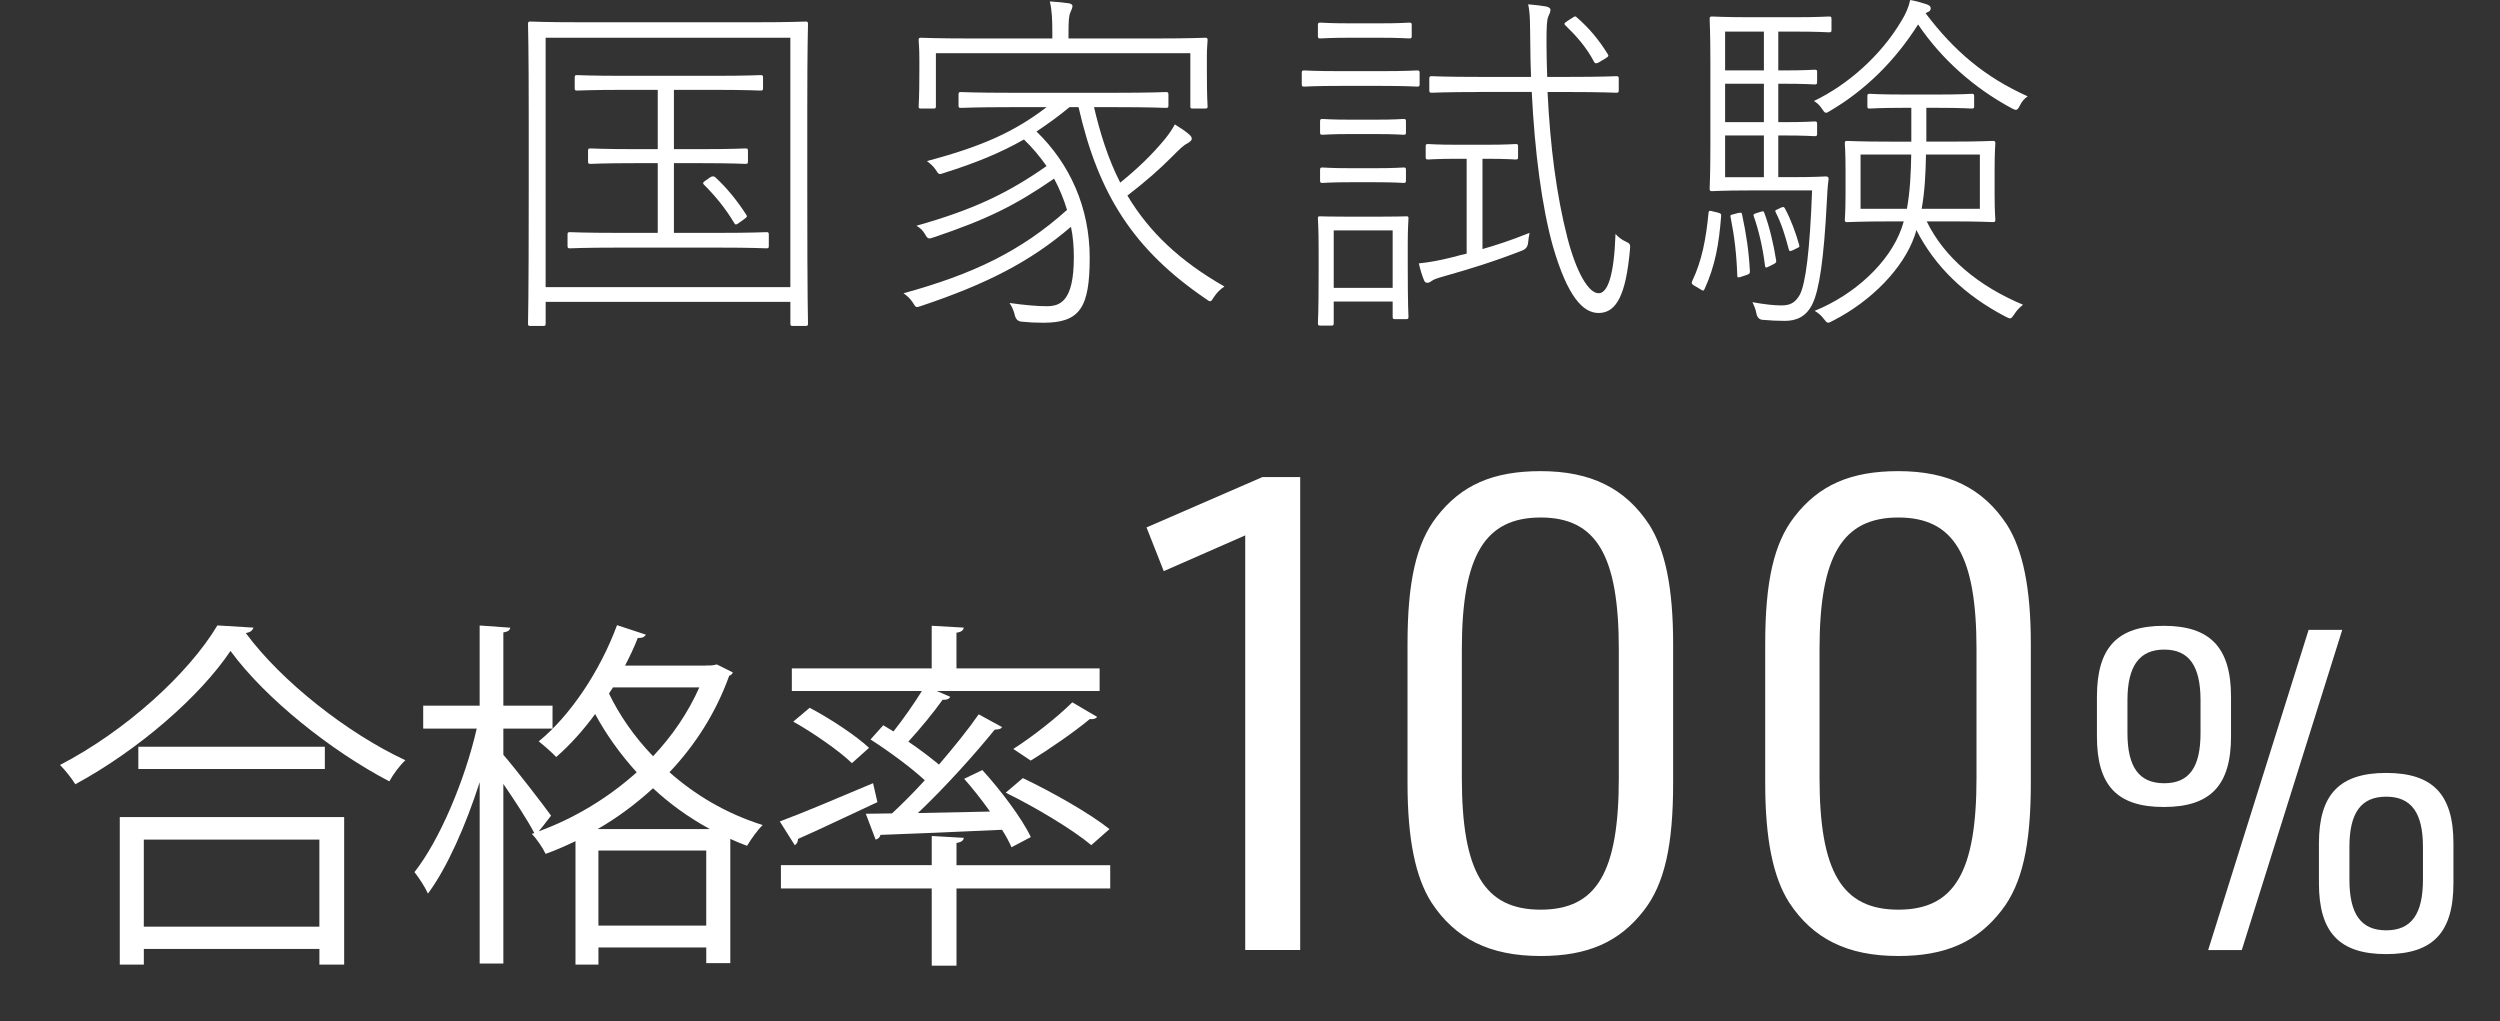
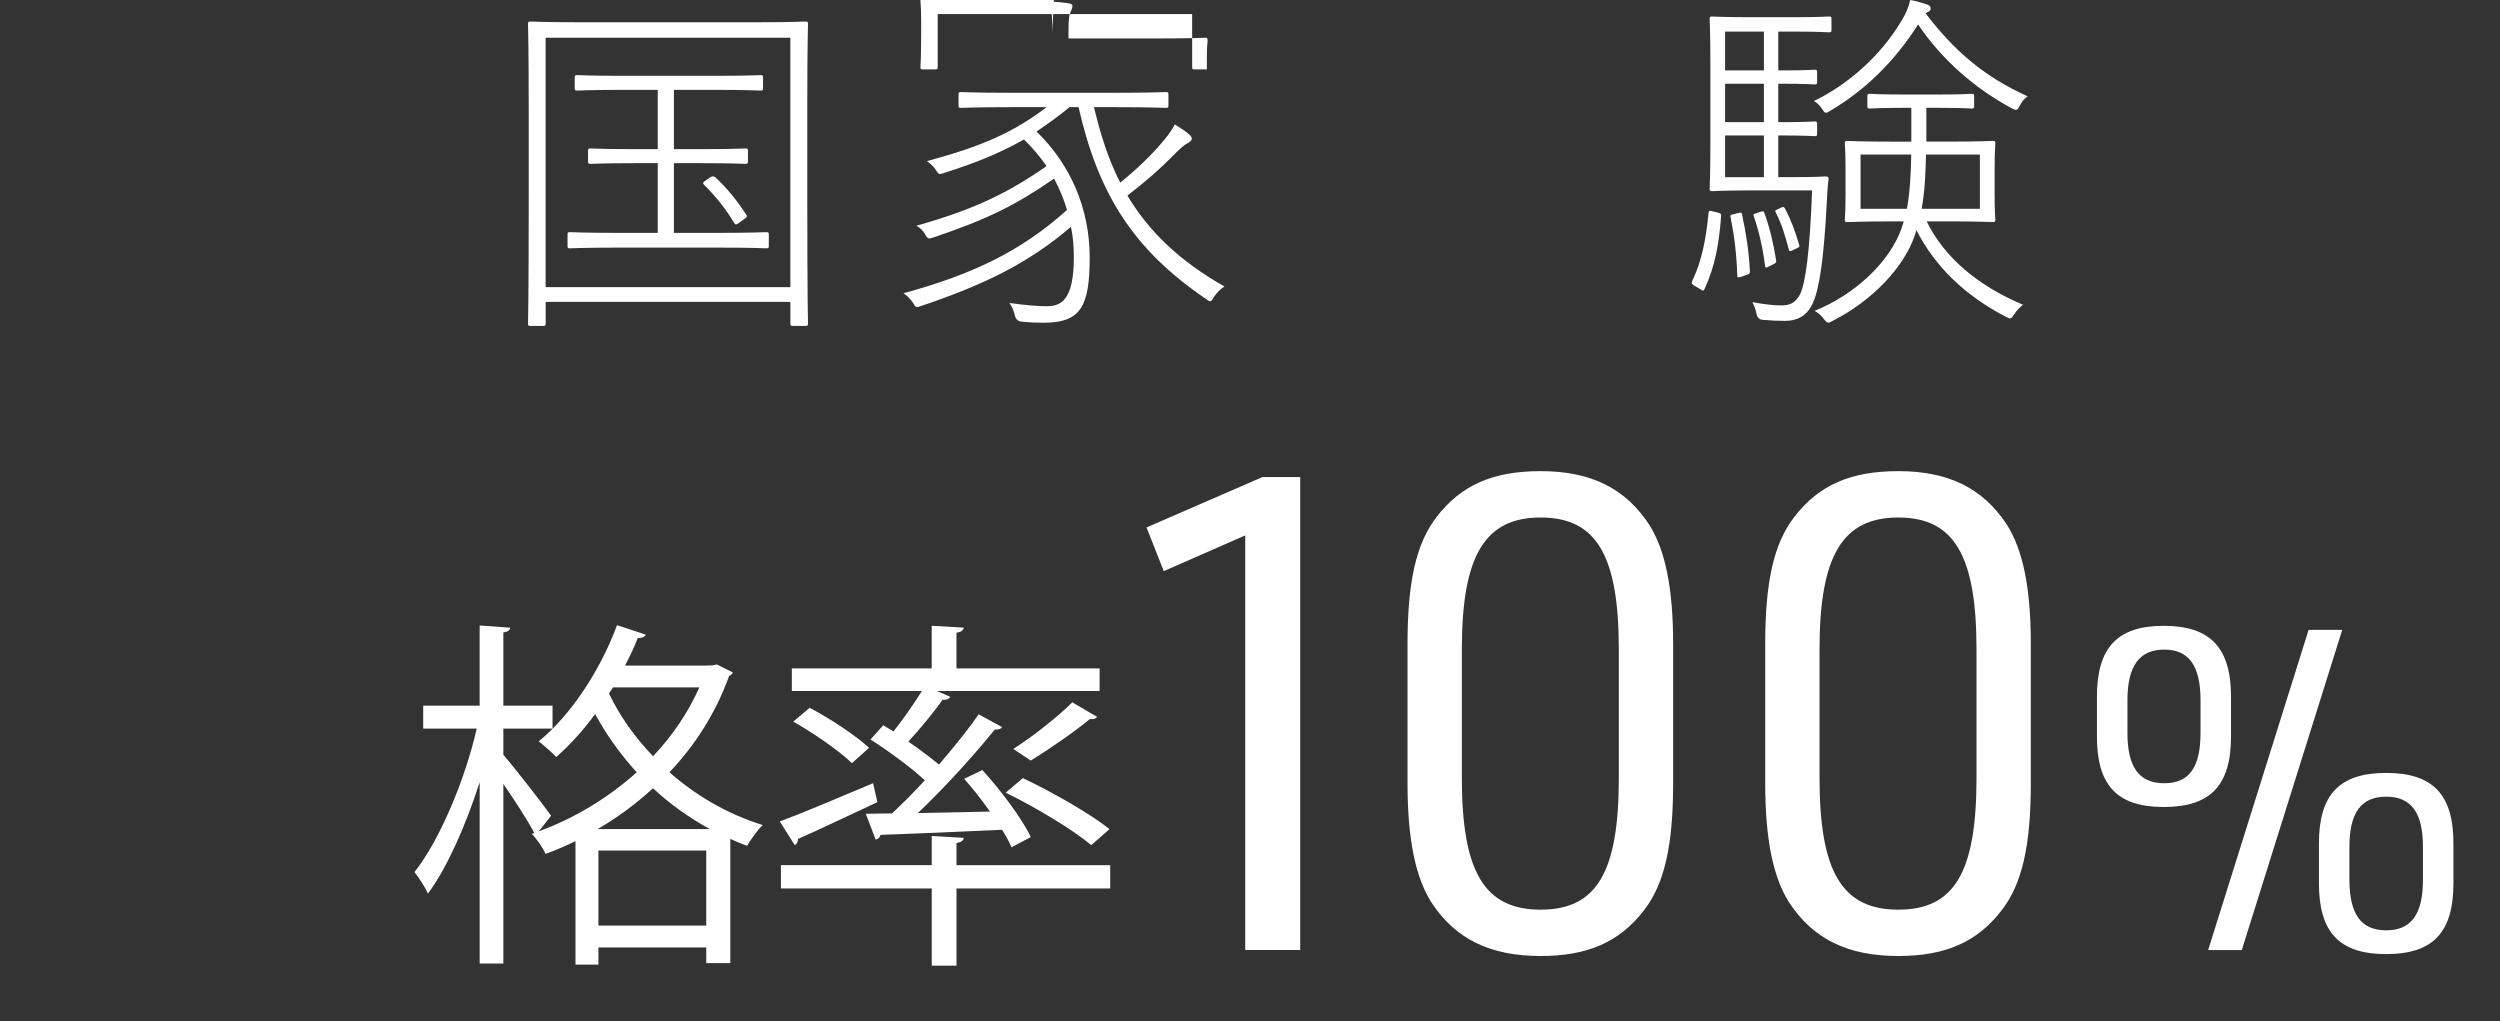
<svg xmlns="http://www.w3.org/2000/svg" id="_レイヤー_2" version="1.1" viewBox="0 0 763.52 311.82">
  <rect x="0" y="0" width="763.52" height="311.82" fill="#333333" stroke="none" />
  <defs>
    <style>
      .st0 {
        fill: #4787c7;
      }

      .st1 {
        fill: #fff;
      }
    </style>
  </defs>
  <g id="_デザイン">
    <path class="st1" d="M166.64,98.78c0,.66-.11.77-.77.77h-3.84c-.66,0-.77-.11-.77-.77s.22-6.58.22-40.39v-22.17c0-22.17-.22-28.32-.22-28.87,0-.66.11-.77.77-.77s4.39.22,15.48.22h53.01c11.09,0,14.93-.22,15.48-.22.66,0,.77.11.77.77,0,.55-.22,6.69-.22,25.9v25.13c0,33.81.22,39.73.22,40.39s-.11.77-.77.77h-3.84c-.66,0-.77-.11-.77-.77v-6.58h-74.74v6.58l-.01.01ZM241.38,87.7V11.52h-74.74v76.17h74.74v.01ZM205.82,45.55h8.34c9.77,0,12.95-.22,13.5-.22.66,0,.77.11.77.77v3.18c0,.66-.11.77-.77.77-.55,0-3.73-.22-13.5-.22h-8.34v21.29h13.28c10.87,0,14.38-.22,14.93-.22.66,0,.77.11.77.77v3.4c0,.66-.11.77-.77.77-.55,0-4.06-.22-14.93-.22h-30.07c-10.87,0-14.38.22-14.93.22-.66,0-.77-.11-.77-.77v-3.4c0-.66.11-.77.77-.77.55,0,4.06.22,14.93.22h11.85v-21.29h-6.91c-9.88,0-12.95.22-13.61.22s-.77-.11-.77-.77v-3.18c0-.66.11-.77.77-.77s3.73.22,13.61.22h6.91v-18.11h-9.88c-10.76,0-14.16.22-14.71.22-.66,0-.77-.11-.77-.77v-3.18c0-.66.11-.77.77-.77.55,0,3.95.22,14.71.22h26.67c10.65,0,14.05-.22,14.6-.22.66,0,.77.11.77.77v3.18c0,.66-.11.77-.77.77-.55,0-3.95-.22-14.6-.22h-11.85v18.11l0.0 0ZM216.79,54.22c.66-.44,1.21-.477,1.65-.11,3.51,3.29,6.37,6.7,9.44,11.42.33.55.44.66-.66,1.43l-1.21.88c-1.32.99-1.43.88-1.87.11-2.63-4.39-5.71-8.12-9.11-11.52-.55-.55-.33-.77.66-1.43l1.1-.77v-.01Z" />
-     <path class="st1" d="M326.66,32.71c-3.29,2.74-6.7,5.16-10.1,7.46,10.21,9.88,16.24,23.27,16.24,38.53s-2.96,19.87-14.16,19.87c-2.52,0-4.5-.11-6.59-.33-1.1-.073-1.797-.697-2.09-1.87-.33-1.43-.88-2.74-1.65-3.84,4.61.66,8.45.99,11.31.99,4.06,0,8.34-1.32,8.34-14.93,0-3.07-.22-6.26-.88-9.33-12.51,10.76-26.01,17.56-45.66,24.15-1.65.55-1.65.66-2.63-.99-.88-1.32-1.76-2.08-2.85-2.85,20.74-5.71,35.67-12.62,49.94-25.46-.99-3.29-2.3-6.48-3.95-9.55-11.96,8.23-20.41,12.4-36.66,17.89-1.65.55-1.87.66-2.74-.88-.66-1.21-1.54-1.98-2.63-2.63,17.12-4.83,27.66-9.77,39.73-18.22-2.09-2.96-4.39-5.71-6.91-8.12-7.13,4.06-14.6,7.13-24.37,10.21-1.54.55-1.65.55-2.52-.88-.88-1.32-1.65-1.87-2.74-2.74,17.01-4.5,26.78-9,36.55-16.46h-10.87c-10.98,0-14.71.22-15.26.22-.66,0-.77-.11-.77-.77v-3.18c0-.77.11-.88.77-.88.55,0,4.28.22,15.26.22h32.05c10.98,0,14.71-.22,15.26-.22.66,0,.77.11.77.88v3.18c0,.66-.11.77-.77.77-.55,0-4.28-.22-15.26-.22h-6.7c1.87,7.9,4.28,15.8,8.01,23.05,5.38-4.39,9.55-8.34,13.72-13.39,1.32-1.65,2.19-2.96,2.96-4.39,1.76,1.1,3.29,2.08,4.5,3.18.44.44.66.77.66,1.21,0,.55-.66.99-1.21,1.32-1.32.66-2.2,1.54-5.05,4.39-3.73,3.73-7.57,7.13-13.39,11.63,6.69,11.2,16.13,20.08,29.63,27.77-1.32.88-2.31,1.87-3.18,3.18-.99,1.65-1.1,1.65-2.41.66-22.17-15.04-32.93-32.05-38.96-58.61h-2.74v-.02ZM321.39,9.99c0-3.95-.11-6.92-.77-9.55,1.98.11,4.28.33,5.71.55.77.11,1.21.44,1.21.77,0,.77-.33,1.21-.66,2.08-.44.99-.55,2.74-.55,6.15v1.76h26.34c10.87,0,14.71-.22,15.37-.22s.77.11.77.77-.22,2.09-.22,4.83v4.06c0,9.33.22,10.65.22,11.3,0,.55-.11.66-.77.66h-3.73c-.66,0-.77-.11-.77-.66v-16.24h-77.71v16.24c0,.55-.11.66-.77.66h-3.73c-.66,0-.77-.11-.77-.66,0-.66.22-1.98.22-11.3v-3.29c0-3.51-.22-4.94-.22-5.6s.11-.77.77-.77,4.5.22,15.37.22h24.69s0-1.76,0-1.76Z" />
-     <path class="st1" d="M421.49,21.73c8.34,0,10.65-.22,11.3-.22s.77.11.77.77v3.4c0,.66-.11.77-.77.77s-2.96-.22-11.3-.22h-11.85c-8.34,0-10.87.22-11.3.22-.66,0-.77-.11-.77-.77v-3.4c0-.66.11-.77.77-.77.44,0,2.96.22,11.3.22h11.85ZM420.94,7.13c6.91,0,8.89-.22,9.44-.22.66,0,.77.11.77.77v3.29c0,.66-.11.77-.77.77-.55,0-2.52-.22-9.44-.22h-8.23c-6.91,0-8.78.22-9.44.22s-.77-.11-.77-.77v-3.29c0-.66.11-.77.77-.77s2.52.22,9.44.22c0,0,8.23,0,8.23 0ZM407.33,98.67c0,.66-.11.77-.77.77h-3.29c-.66,0-.77-.11-.77-.77,0-.55.22-2.63.22-16.02v-6.48c0-6.48-.22-8.89-.22-9.44,0-.66.11-.66.77-.66.55,0,2.63.11,9.22.11h7.68c6.7,0,8.67-.11,9.22-.11.66,0,.77,0,.77.66,0,.55-.22,2.74-.22,7.68v6.7c0,12.73.22,15.04.22,15.59,0,.66-.11.77-.77.77h-3.29c-.66,0-.77-.11-.77-.77v-4.61h-18v6.59-.01ZM419.95,36.55c6.37,0,8.12-.22,8.67-.22.66,0,.77.11.77.77v3.29c0,.66-.11.77-.77.77-.55,0-2.3-.22-8.67-.22h-7.24c-6.48,0-8.23.22-8.78.22-.66,0-.77-.11-.77-.77v-3.29c0-.66.11-.77.77-.77.55,0,2.3.22,8.78.22h7.24ZM419.95,51.37c6.37,0,8.12-.22,8.67-.22.66,0,.77.11.77.77v3.18c0,.66-.11.77-.77.77-.55,0-2.3-.22-8.67-.22h-7.24c-6.48,0-8.23.22-8.78.22-.66,0-.77-.11-.77-.77v-3.18c0-.66.11-.77.77-.77.55,0,2.3.22,8.78.22h7.24ZM425.33,87.92v-17.56h-18v17.56h18ZM452.77,76.06c4.28-1.21,8.56-2.63,14.38-4.94-.22.88-.33,1.87-.44,2.85-.073,1.247-.66,2.087-1.76,2.52-8.67,3.4-16.24,5.71-23.6,7.79-2.74.77-3.51,1.1-3.95,1.43s-.99.66-1.43.66c-.55,0-.88-.22-1.1-.88-.55-1.32-1.1-3.07-1.54-5.05,3.4-.33,6.7-.99,10.21-1.87,1.54-.44,2.96-.77,4.39-1.1v-28.98h-2.63c-6.7,0-8.56.22-9.11.22-.66,0-.77-.11-.77-.77v-3.29c0-.55.11-.66.77-.66.55,0,2.41.22,9.11.22h8.34c6.81,0,8.67-.22,9.22-.22.66,0,.77.11.77.66v3.29c0,.66-.11.77-.77.77-.55,0-2.41-.22-9.22-.22h-.88v27.55l.01.02ZM452.11,28.1c-10.65,0-14.16.22-14.82.22s-.77-.11-.77-.77v-3.51c0-.66.11-.77.77-.77s4.17.22,14.82.22h15.48c-.11-3.18-.22-6.26-.22-9.44-.11-6.91,0-9.77-.66-12.73,2.42.22,3.51.33,5.49.66.88.22,1.32.55,1.32.99,0,.77-.33,1.32-.66,2.08-.44,1.1-.55,2.85-.55,8.23,0,3.4.11,6.8.22,10.21h6.26c10.65,0,14.16-.22,14.82-.22s.77.11.77.77v3.51c0,.66-.11.77-.77.77s-4.17-.22-14.82-.22h-6.15c.77,16.46,2.74,31.61,6.04,44.45,2.74,10.65,6.48,17.01,9.55,17.01,2.74,0,4.72-5.27,5.16-18.11.88.99,1.87,1.76,3.07,2.3,1.43.66,1.54.88,1.32,2.74-1.21,13.17-3.95,19.1-9.55,19.1-4.72,0-9.44-4.83-13.94-20.31-3.4-12.07-5.6-29.2-6.48-47.2h-15.7l-0.0.02ZM488.77,18.77c-.953.66-1.577.733-1.87.22-2.52-4.83-5.82-8.34-8.78-11.2-.55-.55-.44-.66.66-1.43l1.21-.77c.99-.66,1.1-.77,1.65-.22,3.51,3.07,6.48,6.48,9.33,11.08.44.66.33.77-.88,1.54l-1.32.77 0.0.01Z" />
+     <path class="st1" d="M326.66,32.71c-3.29,2.74-6.7,5.16-10.1,7.46,10.21,9.88,16.24,23.27,16.24,38.53s-2.96,19.87-14.16,19.87c-2.52,0-4.5-.11-6.59-.33-1.1-.073-1.797-.697-2.09-1.87-.33-1.43-.88-2.74-1.65-3.84,4.61.66,8.45.99,11.31.99,4.06,0,8.34-1.32,8.34-14.93,0-3.07-.22-6.26-.88-9.33-12.51,10.76-26.01,17.56-45.66,24.15-1.65.55-1.65.66-2.63-.99-.88-1.32-1.76-2.08-2.85-2.85,20.74-5.71,35.67-12.62,49.94-25.46-.99-3.29-2.3-6.48-3.95-9.55-11.96,8.23-20.41,12.4-36.66,17.89-1.65.55-1.87.66-2.74-.88-.66-1.21-1.54-1.98-2.63-2.63,17.12-4.83,27.66-9.77,39.73-18.22-2.09-2.96-4.39-5.71-6.91-8.12-7.13,4.06-14.6,7.13-24.37,10.21-1.54.55-1.65.55-2.52-.88-.88-1.32-1.65-1.87-2.74-2.74,17.01-4.5,26.78-9,36.55-16.46h-10.87c-10.98,0-14.71.22-15.26.22-.66,0-.77-.11-.77-.77v-3.18c0-.77.11-.88.77-.88.55,0,4.28.22,15.26.22h32.05c10.98,0,14.71-.22,15.26-.22.66,0,.77.11.77.88v3.18c0,.66-.11.77-.77.77-.55,0-4.28-.22-15.26-.22h-6.7c1.87,7.9,4.28,15.8,8.01,23.05,5.38-4.39,9.55-8.34,13.72-13.39,1.32-1.65,2.19-2.96,2.96-4.39,1.76,1.1,3.29,2.08,4.5,3.18.44.44.66.77.66,1.21,0,.55-.66.99-1.21,1.32-1.32.66-2.2,1.54-5.05,4.39-3.73,3.73-7.57,7.13-13.39,11.63,6.69,11.2,16.13,20.08,29.63,27.77-1.32.88-2.31,1.87-3.18,3.18-.99,1.65-1.1,1.65-2.41.66-22.17-15.04-32.93-32.05-38.96-58.61h-2.74v-.02ZM321.39,9.99c0-3.95-.11-6.92-.77-9.55,1.98.11,4.28.33,5.71.55.77.11,1.21.44,1.21.77,0,.77-.33,1.21-.66,2.08-.44.99-.55,2.74-.55,6.15v1.76h26.34c10.87,0,14.71-.22,15.37-.22s.77.11.77.77-.22,2.09-.22,4.83v4.06h-3.73c-.66,0-.77-.11-.77-.66v-16.24h-77.71v16.24c0,.55-.11.66-.77.66h-3.73c-.66,0-.77-.11-.77-.66,0-.66.22-1.98.22-11.3v-3.29c0-3.51-.22-4.94-.22-5.6s.11-.77.77-.77,4.5.22,15.37.22h24.69s0-1.76,0-1.76Z" />
    <path class="st1" d="M524.44,64.87c1.21.33,1.21.44,1.21,1.1-.66,8.45-1.76,15.04-5.05,22.28-.33.66-.44.66-1.43,0l-1.87-1.1c-.66-.44-.77-.66-.44-1.43,2.85-5.93,4.17-12.62,4.94-20.74.11-.77.44-.66,1.21-.44l1.43.33h-0ZM544.2,21.51c7.46,0,9.44-.22,9.99-.22.66,0,.77.11.77.66v3.07c0,.66-.11.77-.77.77-.55,0-2.52-.22-9.99-.22h-1.1v11.74h1.1c7.46,0,9.44-.22,9.99-.22.66,0,.77.11.77.77v2.96c0,.66-.11.77-.77.77-.55,0-2.52-.22-9.99-.22h-1.1v12.73h4.39c7.35,0,9.55-.22,10.1-.22.66,0,.88.22.88.77-.33,2.42-.44,4.83-.55,7.02-.88,17.34-2.3,26.89-4.39,31.17-1.87,3.84-4.83,5.16-8.45,5.16-2.09,0-4.5-.11-6.91-.33-.953-.147-1.54-.807-1.76-1.98-.22-1.21-.66-2.3-1.21-3.4,3.62.66,6.58.99,8.78.99,2.74,0,4.28-.77,5.71-3.29,1.76-3.4,3.07-13.5,3.73-31.83h-18.99c-8.12,0-10.87.22-11.52.22s-.77-.11-.77-.77.22-4.06.22-13.17v-25.46c0-9-.22-12.51-.22-13.17s.11-.77.77-.77,3.4.22,11.52.22h13.61c7.57,0,9.88-.22,10.54-.22s.77.11.77.77v3.29c0,.66-.11.77-.77.77s-2.96-.22-10.54-.22h-4.94v11.85h1.1v.01ZM538.71,9.66h-11.85v11.85h11.85v-11.85ZM526.86,25.57v11.74h11.85v-11.74s-11.85,0-11.85 0ZM526.86,41.38v12.73h11.85v-12.73h-11.85ZM530.7,65.09c1.1-.22,1.21-.22,1.32.33,1.32,6.15,2.09,11.3,2.41,17.34,0,.66,0,.88-.99,1.21l-1.32.44c-1.21.44-1.54.44-1.54-.22-.22-6.58-.88-11.96-1.98-17.56-.22-.88-.22-.99.88-1.21l1.21-.33h.01ZM537.5,64.76c.99-.33,1.1-.33,1.32.22,1.54,4.06,2.85,9.55,3.62,14.49.11.55,0,.88-.99,1.32l-.88.44c-1.32.66-1.43.66-1.54-.22-.66-5.38-1.87-10.54-3.4-14.93-.22-.66-.11-.66,1.1-1.1l.77-.22ZM543.87,63.44c.77-.33.99-.33,1.32.33,1.76,3.29,3.18,7.13,4.28,10.98.22.66,0,.77-.77,1.1l-.88.44c-1.21.55-1.32.55-1.54-.22-.99-3.84-2.19-7.79-3.95-11.2-.33-.66-.11-.66.66-.99,0,0,.88-.44.88-.44ZM619.27,29.42c-1.1.77-1.76,1.54-2.41,2.85-.77,1.54-1.1,1.54-2.52.77-11.63-6.26-21.51-15.15-28.54-25.57-7.02,11.08-16.02,19.98-26.78,26.34-1.43.88-1.54.99-2.63-.66-.55-.88-1.43-1.76-2.41-2.3,10.32-4.94,20.41-13.83,26.67-24.37,1.43-2.3,2.3-4.39,2.74-6.48,1.98.33,3.51.88,5.05,1.32.88.33,1.21.66,1.21,1.21,0,.33-.11.77-.55.99s-.77.33-.99.55c8.78,11.63,18.22,19.54,31.17,25.35l-.01-0ZM583.71,32.93h-2.31c-7.57,0-9.77.22-10.32.22-.66,0-.77-.11-.77-.66v-3.07c0-.66.11-.77.77-.77.55,0,2.74.22,10.32.22h10.43c7.57,0,9.77-.22,10.32-.22.66,0,.77.11.77.77v3.07c0,.55-.11.66-.77.66-.55,0-2.74-.22-10.32-.22h-3.51v10.32h7.13c9.44,0,12.51-.22,13.17-.22s.77.11.77.77c0,.55-.22,2.3-.22,8.01v7.35c0,5.71.22,7.35.22,7.9,0,.66-.11.77-.77.77s-3.73-.22-13.17-.22h-7.02c5.38,11.09,15.81,19.76,29.42,25.46-.99.77-1.98,1.76-2.63,2.85-1.1,1.65-1.21,1.54-2.74.77-12.4-6.48-21.51-15.26-27.22-26.45-.11.66-.33,1.21-.55,1.87-3.4,9.77-13.06,19.76-24.81,25.79-1.65.88-1.76.99-2.85-.44-.77-1.1-1.87-1.98-2.85-2.52,12.18-4.94,22.83-14.71,26.56-25.24.22-.66.44-1.43.66-2.08h-3.95c-9.44,0-12.62.22-13.28.22s-.77-.11-.77-.77c0-.55.22-2.2.22-7.9v-7.35c0-5.71-.22-7.46-.22-8.01,0-.66.11-.77.77-.77s3.84.22,13.28.22h6.26v-10.32l-.02-.01ZM568.23,47.2v16.57h14.16c.99-5.49,1.21-10.98,1.32-16.57h-15.48ZM604.67,63.77v-16.57h-16.46c-.11,5.6-.33,11.09-1.32,16.57h17.78Z" />
    <rect class="st0" x="-1.16" y="353.14" width="763.52" height="35.69" />
-     <path class="st1" d="M77.41,191.68c-.33,1-1.11,1.45-2.34,1.67,11.01,14.91,31.26,30.71,48.73,38.83-1.78,1.67-3.67,4.23-4.9,6.45-17.69-9.23-37.83-25.25-48.51-39.83-9.23,13.79-27.92,30.15-47.39,40.72-1-1.67-3.12-4.34-4.67-5.9,19.8-10.24,39.16-27.7,48.06-42.61l11.01.67h.01ZM36.58,294.59v-45.06h68.53v45.06h-7.56v-4.78h-53.62v4.78h-7.35ZM42.25,228.06h56.96v6.79h-56.96v-6.79ZM97.54,256.43h-53.62v26.59h53.62v-26.59Z" />
    <path class="st1" d="M215.58,203.25c1.78,0,2,0,3.34-.33l4.9,2.45c-.22.56-.67.89-1.11,1-4.12,11.46-10.46,21.25-18.25,29.48,7.68,6.79,17.13,12.57,28.48,16.13-1.56,1.45-3.67,4.45-4.78,6.34-1.78-.67-3.45-1.33-5.12-2.11v37.94h-7.34v-4.78h-32.93v5.23h-7.01v-37.71c-3,1.45-6.01,2.78-9.12,3.89-.89-1.89-2.78-4.67-4.23-6.12l.78-.22c-1.89-3.67-6.01-10.01-9.46-15.02v54.85h-7.23v-55.4c-4.23,13.24-10.01,26.26-15.8,34.04-.89-2-2.78-4.9-4.12-6.56,7.57-9.57,15.35-27.81,19.02-43.83h-16.35v-7.01h17.24v-24.48l9.35.67c-.11.78-.67,1.22-2.11,1.45v22.36h15.02v7.01h-15.02v8.01c3.34,3.78,12.46,15.58,14.57,18.58-2,2.67-3.12,4-3.78,4.78,10.46-3.78,21.03-10.01,29.93-18.02-5.23-5.79-9.46-11.79-12.68-17.8-3.67,5.01-7.79,9.57-11.9,13.13-1.22-1.33-3.78-3.56-5.34-4.78,9.57-7.79,18.69-21.36,23.92-35.49l8.79,2.89c-.33.67-1.11,1.11-2.45,1-1.11,2.89-2.45,5.67-3.89,8.46h24.7l-.02-.03ZM216.8,253.2c-6.56-3.56-12.35-7.79-17.36-12.46-5.23,4.78-10.9,9.01-16.91,12.46h34.27ZM182.76,282.68h32.93v-22.92h-32.93v22.92h-0ZM187.21,209.93l-1.22,1.89c3.12,6.45,7.56,13.02,13.46,19.14,5.79-6.12,10.68-13.24,14.13-21.03h-26.37Z" />
    <path class="st1" d="M238.16,250.87c7.23-2.67,17.91-7.23,28.48-11.68l1.33,5.79c-8.9,4.12-18.13,8.57-24.25,11.24,0,.78-.33,1.56-1,1.89l-4.56-7.23v-.01ZM339.07,264.22v7.12h-46.95v23.58h-7.56v-23.58h-46.06v-7.12h46.06v-8.9l9.79.56c-.11.78-.67,1.34-2.23,1.56v6.79h46.95v-.01ZM272.43,248.42c3.23-3,6.67-6.45,10.01-10.12-4.34-4-11.01-8.9-16.58-12.46l3.89-4.34c1,.56,2,1.22,3.12,1.89,3-3.78,6.34-8.57,8.68-12.35h-39.72v-6.9h42.72v-13.02l9.79.56c-.11.78-.67,1.33-2.23,1.56v10.9h43.72v6.9h-49.73l4.12,1.78c-.33.67-1.22,1-2.34.89-2.67,3.78-6.79,8.79-10.46,12.79,3.45,2.34,6.79,4.9,9.35,7.01,4.56-5.34,8.9-10.68,12.13-15.35l7.12,3.89c-.22.56-1.11.78-2.22.78-6.12,7.56-15.13,17.58-23.47,25.48l22.03-.45c-2.45-3.45-5.23-7.01-7.9-10.01l5.56-2.67c5.67,6.23,12.13,14.8,14.8,20.47l-5.9,3.11c-.67-1.56-1.67-3.45-2.89-5.34-13.91.67-27.92,1.22-37.16,1.56-.11.78-.67,1.22-1.45,1.45l-3-7.9,8.01-.11v0ZM247.28,216.16c6.34,3.34,14.24,8.57,18.13,12.24l-5.23,4.67c-3.78-3.67-11.57-9.12-17.91-12.68l5.01-4.23 0-0ZM312.37,237.63c8.9,4.23,20.47,10.79,26.48,15.58l-5.56,4.9c-5.56-4.67-17.02-11.57-26.14-16.02l5.23-4.45-.01-.01ZM309.47,228.73c5.79-3.67,13.57-9.79,18.02-14.24l7.57,4.45c-.33.56-1.22.78-2.23.67-4.67,3.89-12.24,9.12-18.02,12.68l-5.34-3.56v0Z" />
    <path class="st1" d="M380.3,163.51l-24.88,10.92-5.26-13.35,35.4-15.38h11.53v144.44h-16.79v-126.64l0.0.01Z" />
    <path class="st1" d="M429.87,196.69c0-19.02,2.63-30.75,8.9-38.84,7.49-9.71,17.2-13.96,31.76-13.96,15.38,0,25.89,5.26,33.18,16.39,4.85,7.69,7.28,19.22,7.28,36.41v42.48c0,19.02-2.63,30.75-8.9,38.84-7.48,9.71-17.2,13.96-31.56,13.96-15.58,0-26.1-5.26-33.38-16.39-4.86-7.69-7.28-19.22-7.28-36.41v-42.48ZM494.4,198.31c0-28.73-6.88-40.26-23.87-40.26s-24.07,11.53-24.07,40.26v39.25c0,28.73,6.88,40.26,24.07,40.26s23.87-11.53,23.87-40.26v-39.25Z" />
    <path class="st1" d="M539.11,196.69c0-19.02,2.63-30.75,8.9-38.84,7.49-9.71,17.2-13.96,31.76-13.96,15.38,0,25.89,5.26,33.18,16.39,4.85,7.69,7.28,19.22,7.28,36.41v42.48c0,19.02-2.63,30.75-8.9,38.84-7.48,9.71-17.2,13.96-31.56,13.96-15.58,0-26.1-5.26-33.38-16.39-4.86-7.69-7.28-19.22-7.28-36.41v-42.48ZM603.64,198.31c0-28.73-6.88-40.26-23.87-40.26s-24.07,11.53-24.07,40.26v39.25c0,28.73,6.88,40.26,24.07,40.26s23.87-11.53,23.87-40.26v-39.25Z" />
    <path class="st1" d="M640.42,212.77c0-15.07,6.3-21.64,20.41-21.64s20.54,6.57,20.54,21.64v12.19c0,14.93-6.3,21.5-20.54,21.5s-20.41-6.57-20.41-21.5v-12.19ZM672.06,213.87c0-10.55-3.56-15.48-11.09-15.48s-11.23,4.93-11.23,15.48v10c0,10.41,3.56,15.34,11.23,15.34s11.09-4.93,11.09-15.34v-10ZM705.07,192.36h10.27l-30.68,97.79h-10.27l30.68-97.79v0ZM708.22,257.56c0-14.93,6.3-21.5,20.54-21.5s20.54,6.57,20.54,21.5v12.19c0,15.07-6.3,21.64-20.54,21.64s-20.54-6.57-20.54-21.64v-12.19ZM739.99,258.65c0-10.41-3.56-15.34-11.23-15.34s-11.23,4.93-11.23,15.34v10c0,10.55,3.56,15.48,11.23,15.48s11.23-4.93,11.23-15.48v-10Z" />
  </g>
</svg>